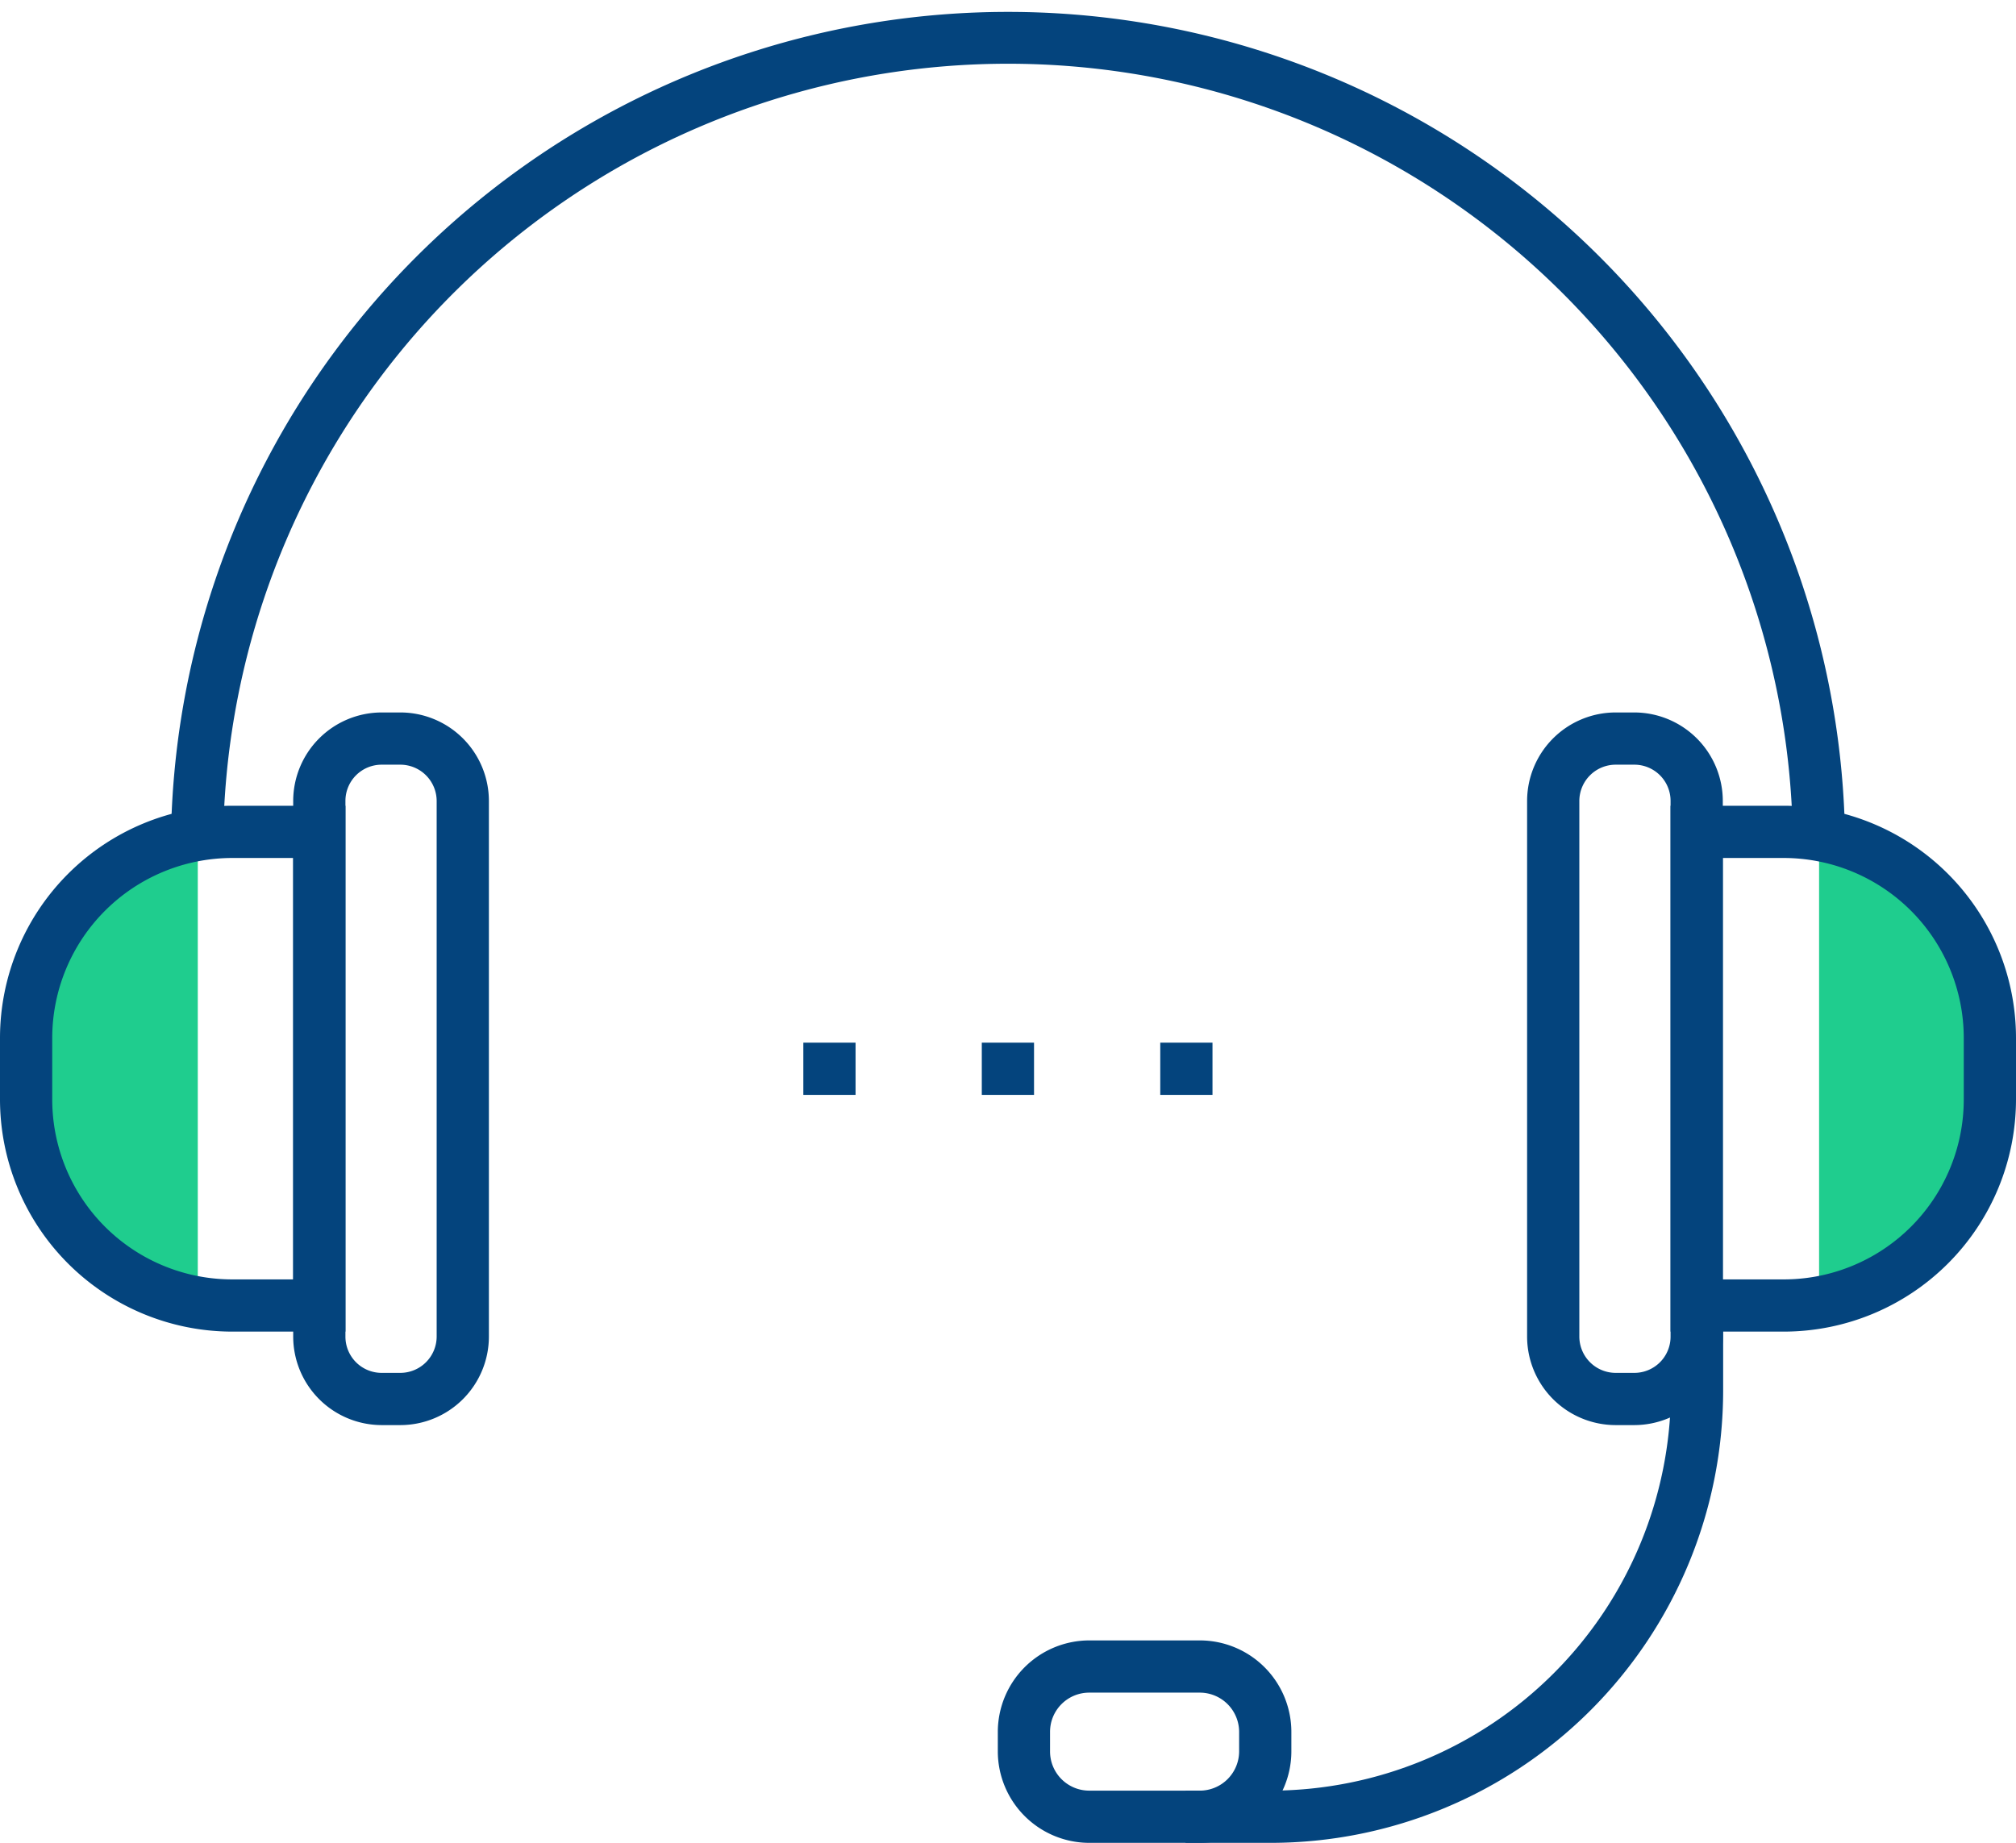
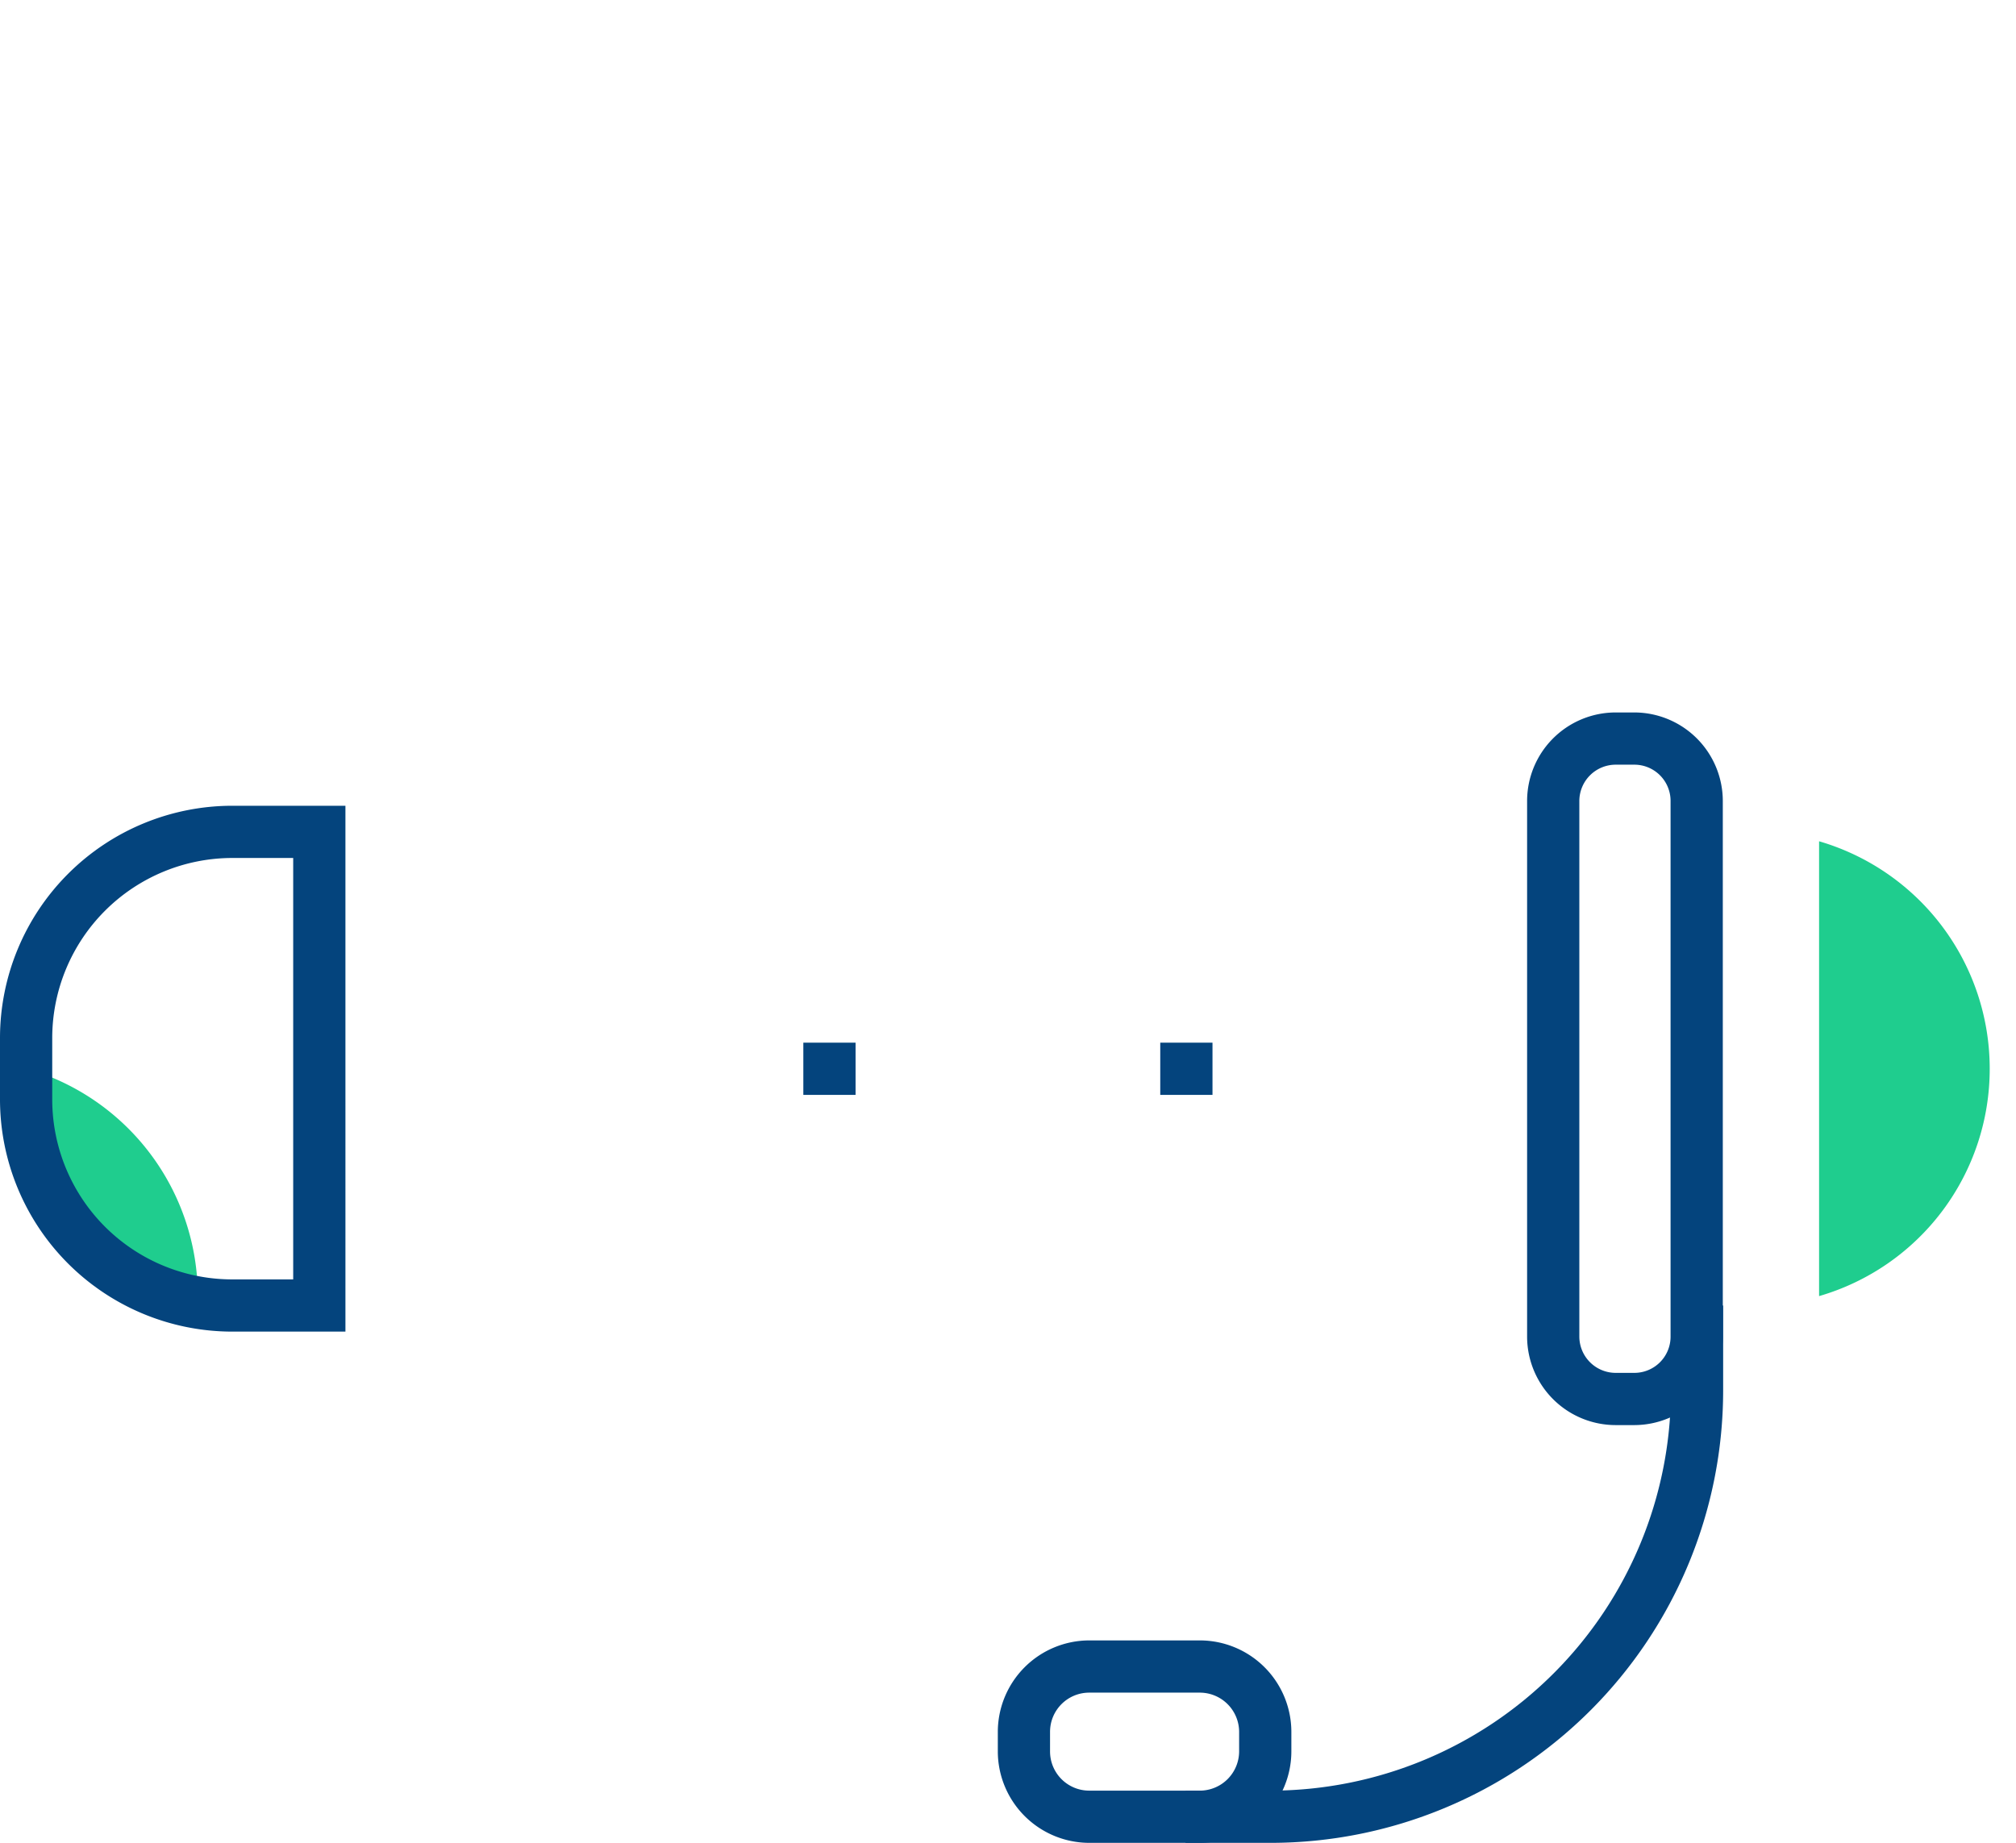
<svg xmlns="http://www.w3.org/2000/svg" id="Icon_Set" data-name="Icon Set" viewBox="0 0 115.79 105.87">
  <title>icon-support</title>
  <g id="_Group_" data-name="&lt;Group&gt;">
-     <path d="M2,62.26a13.59,13.59,0,0,0,9.8,13.06V49.19A13.59,13.59,0,0,0,2,62.26Z" transform="translate(-0.44 -0.86)" style="fill:#1fcd8e" />
+     <path d="M2,62.26a13.59,13.59,0,0,0,9.8,13.06A13.59,13.59,0,0,0,2,62.26Z" transform="translate(-0.44 -0.86)" style="fill:#1fcd8e" />
  </g>
  <g id="_Group_2" data-name="&lt;Group&gt;">
    <path d="M114.72,62.26a13.59,13.59,0,0,1-9.8,13.06V49.19A13.61,13.61,0,0,1,114.72,62.26Z" transform="translate(-0.44 -0.86)" style="fill:#1fcd8e" />
  </g>
  <g id="_Group_3" data-name="&lt;Group&gt;">
-     <path d="M106.41,48.93h-3a45.08,45.08,0,0,0-90.15,0h-3a48.08,48.08,0,0,1,96.15,0Z" transform="translate(-0.44 -0.86)" style="fill:#04447d" />
-   </g>
+     </g>
  <g id="_Group_4" data-name="&lt;Group&gt;">
-     <path d="M102.9,77.36H96.39V47.15h6.51a13.35,13.35,0,0,1,13.33,13.33V64A13.35,13.35,0,0,1,102.9,77.36Zm-3.51-3h3.51A10.34,10.34,0,0,0,113.23,64V60.48A10.35,10.35,0,0,0,102.9,50.15H99.39Z" transform="translate(-0.44 -0.86)" style="fill:#04447d" />
-   </g>
+     </g>
  <g id="_Group_5" data-name="&lt;Group&gt;">
    <path d="M94.31,82.73H93.24a5.09,5.09,0,0,1-5.09-5.08V46.87a5.09,5.09,0,0,1,5.09-5.08h1.07a5.09,5.09,0,0,1,5.08,5.08V77.65A5.09,5.09,0,0,1,94.31,82.73ZM93.24,44.79a2.09,2.09,0,0,0-2.09,2.08V77.65a2.09,2.09,0,0,0,2.09,2.08h1.07a2.08,2.08,0,0,0,2.08-2.08V46.87a2.08,2.08,0,0,0-2.08-2.08Z" transform="translate(-0.44 -0.86)" style="fill:#04447d" />
  </g>
  <g id="_Group_6" data-name="&lt;Group&gt;">
-     <path d="M23.43,82.73H22.36a5.09,5.09,0,0,1-5.08-5.08V46.87a5.09,5.09,0,0,1,5.08-5.08h1.07a5.09,5.09,0,0,1,5.09,5.08V77.65A5.09,5.09,0,0,1,23.43,82.73ZM22.36,44.79a2.08,2.08,0,0,0-2.08,2.08V77.65a2.08,2.08,0,0,0,2.08,2.08h1.07a2.09,2.09,0,0,0,2.09-2.08V46.87a2.09,2.09,0,0,0-2.09-2.08Z" transform="translate(-0.44 -0.86)" style="fill:#04447d" />
-   </g>
+     </g>
  <g id="_Group_7" data-name="&lt;Group&gt;">
    <path d="M20.28,77.36H13.77A13.35,13.35,0,0,1,.44,64V60.48A13.35,13.35,0,0,1,13.77,47.15h6.51ZM13.77,50.15A10.35,10.35,0,0,0,3.44,60.48V64A10.34,10.34,0,0,0,13.77,74.36h3.51V50.15Z" transform="translate(-0.44 -0.86)" style="fill:#04447d" />
  </g>
  <g id="_Group_8" data-name="&lt;Group&gt;">
    <path d="M73.41,106.73H68.53v-3h4.88a23,23,0,0,0,23-23V75.86h3v4.88A26,26,0,0,1,73.41,106.73Z" transform="translate(-0.44 -0.86)" style="fill:#04447d" />
  </g>
  <g id="_Group_9" data-name="&lt;Group&gt;">
    <path d="M69.34,106.73H63a5.26,5.26,0,0,1-5.25-5.25v-1.13A5.26,5.26,0,0,1,63,95.1h6.35a5.26,5.26,0,0,1,5.26,5.25v1.13A5.26,5.26,0,0,1,69.34,106.73ZM63,98.1a2.25,2.25,0,0,0-2.25,2.25v1.13A2.25,2.25,0,0,0,63,103.73h6.35a2.26,2.26,0,0,0,2.26-2.25v-1.13a2.26,2.26,0,0,0-2.26-2.25Z" transform="translate(-0.44 -0.86)" style="fill:#04447d" />
  </g>
  <rect x="46.14" y="59.9" width="3" height="3" style="fill:#04447d" />
-   <rect x="56.39" y="59.9" width="3" height="3" style="fill:#04447d" />
  <rect x="66.64" y="59.9" width="3" height="3" style="fill:#04447d" />
</svg>